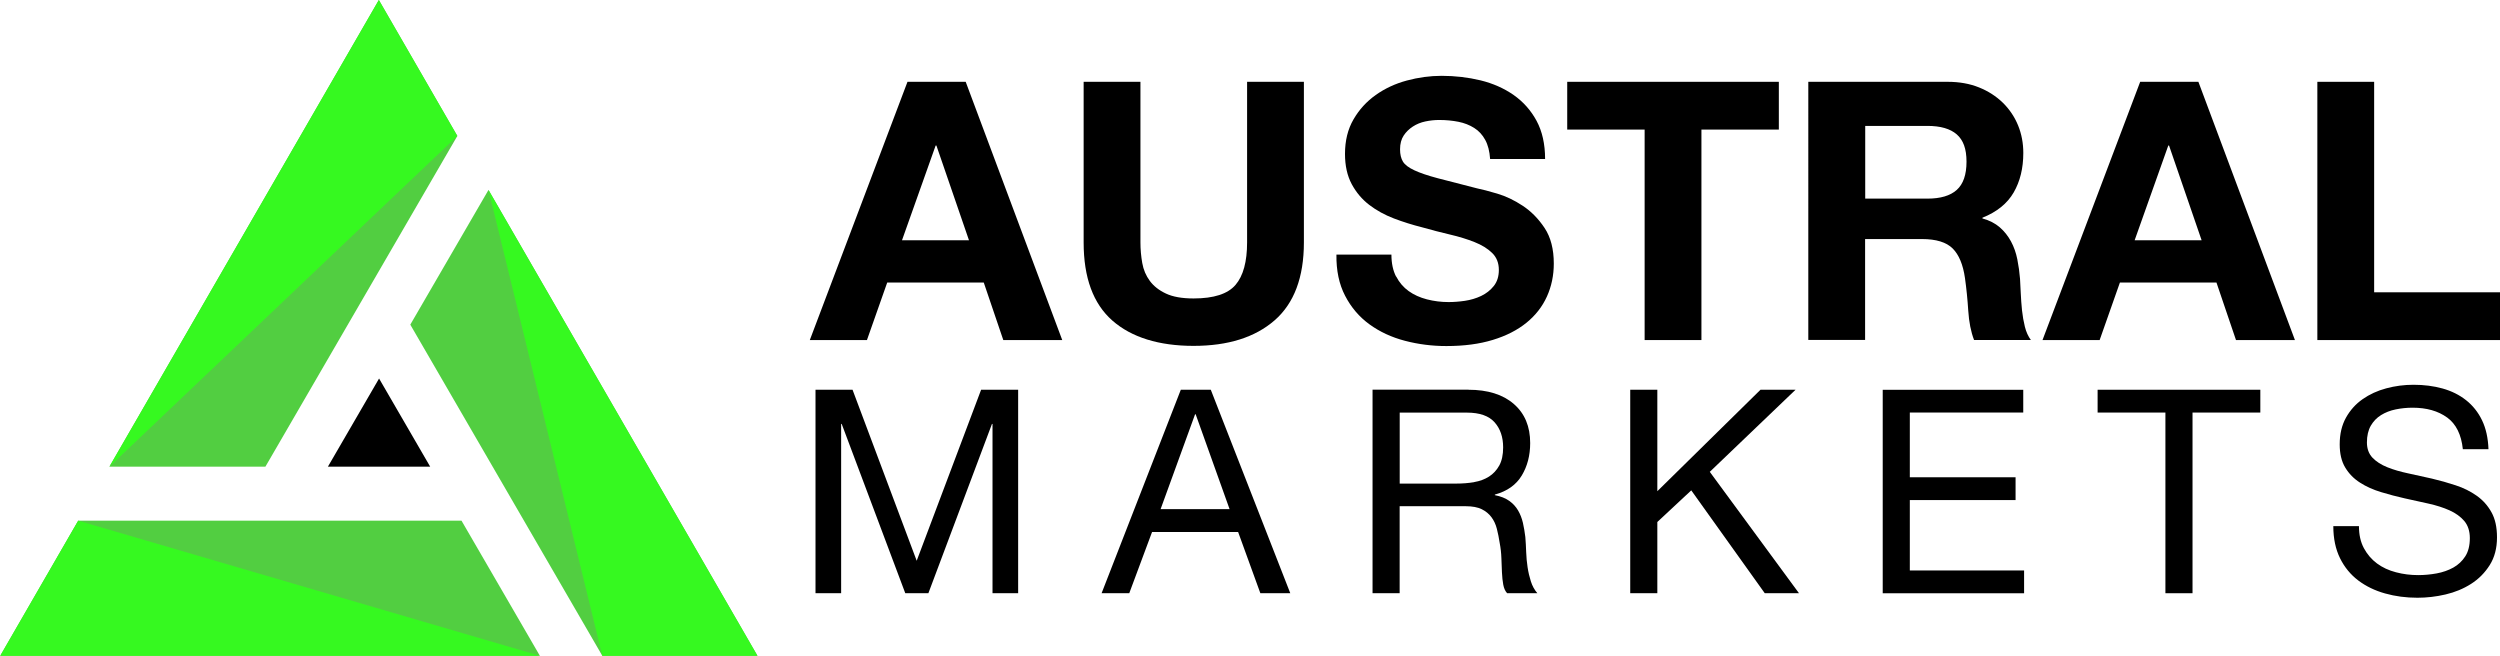
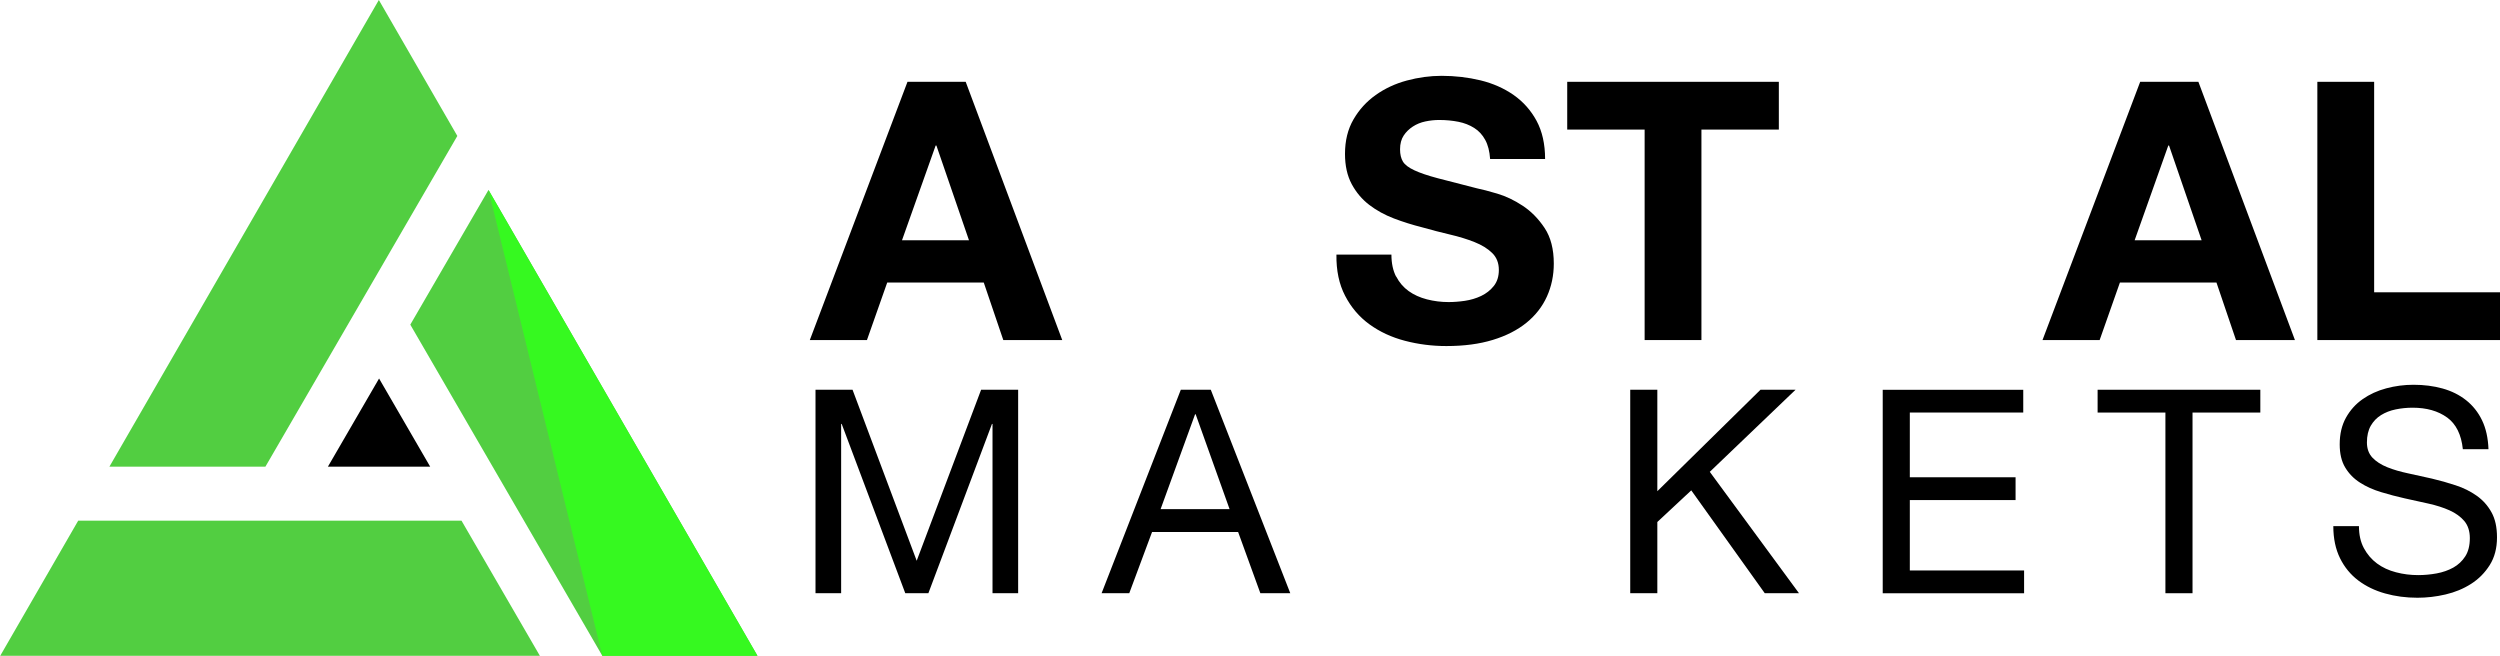
<svg xmlns="http://www.w3.org/2000/svg" id="Layer_1" data-name="Layer 1" viewBox="0 0 442.79 116.15">
  <defs>
    <style>      .cls-1, .cls-2, .cls-3 {        stroke-width: 0px;      }      .cls-2 {        fill: #52ce41;      }      .cls-3 {        fill: #36f920;      }    </style>
  </defs>
  <g>
    <path class="cls-1" d="M171.04,14.49l17.1,45.74h-10.44l-3.46-10.19h-17.1l-3.59,10.19h-10.12l17.3-45.74h10.31ZM171.62,42.55l-5.77-16.78h-.13l-5.96,16.78h11.85Z" />
-     <path class="cls-1" d="M225.75,56.74c-3.46,3.01-8.24,4.52-14.35,4.52s-10.99-1.5-14.38-4.48c-3.4-2.99-5.09-7.6-5.09-13.84V14.49h10.06v28.44c0,1.24.11,2.46.32,3.65.21,1.2.66,2.25,1.34,3.17.68.92,1.63,1.67,2.85,2.24,1.22.58,2.85.87,4.9.87,3.59,0,6.06-.8,7.43-2.4,1.37-1.6,2.05-4.11,2.05-7.53V14.49h10.06v28.44c0,6.19-1.73,10.79-5.19,13.81Z" />
    <path class="cls-1" d="M247.28,48.96c.55,1.07,1.29,1.93,2.21,2.59.92.66,2,1.15,3.24,1.47,1.24.32,2.52.48,3.84.48.9,0,1.86-.07,2.88-.22,1.02-.15,1.99-.44,2.88-.86.9-.43,1.64-1.01,2.24-1.76.6-.75.9-1.7.9-2.85,0-1.24-.4-2.24-1.19-3.01-.79-.77-1.83-1.41-3.11-1.92-1.28-.51-2.73-.96-4.36-1.34-1.62-.38-3.27-.81-4.93-1.28-1.71-.43-3.37-.95-5-1.57-1.62-.62-3.08-1.42-4.36-2.4s-2.32-2.21-3.11-3.68c-.79-1.47-1.19-3.26-1.19-5.35,0-2.35.5-4.39,1.51-6.12,1-1.73,2.32-3.17,3.94-4.32,1.62-1.15,3.46-2.01,5.51-2.56,2.05-.55,4.1-.83,6.15-.83,2.39,0,4.69.27,6.89.8,2.2.54,4.15,1.4,5.86,2.59,1.71,1.2,3.06,2.72,4.07,4.58,1,1.86,1.51,4.11,1.51,6.76h-9.74c-.09-1.37-.38-2.5-.87-3.39-.49-.9-1.14-1.6-1.95-2.11-.81-.51-1.74-.88-2.79-1.09-1.05-.21-2.19-.32-3.43-.32-.81,0-1.62.09-2.43.26-.81.17-1.55.47-2.21.9-.66.43-1.21.96-1.63,1.6s-.64,1.45-.64,2.43c0,.9.17,1.62.51,2.18.34.56,1.01,1.07,2.02,1.54,1,.47,2.39.94,4.16,1.41,1.77.47,4.09,1.07,6.95,1.79.85.17,2.04.48,3.56.93,1.52.45,3.02,1.16,4.52,2.15,1.49.98,2.79,2.3,3.88,3.94,1.09,1.64,1.63,3.75,1.63,6.31,0,2.09-.41,4.04-1.22,5.83-.81,1.79-2.02,3.34-3.62,4.64-1.6,1.3-3.59,2.32-5.96,3.04-2.37.73-5.12,1.09-8.23,1.09-2.52,0-4.96-.31-7.33-.93-2.37-.62-4.46-1.59-6.28-2.91-1.82-1.32-3.26-3.01-4.32-5.06-1.07-2.05-1.58-4.48-1.54-7.3h9.74c0,1.54.28,2.84.83,3.91Z" />
    <path class="cls-1" d="M277.58,22.95v-8.46h37.48v8.46h-13.71v37.28h-10.06V22.95h-13.71Z" />
-     <path class="cls-1" d="M344.97,14.49c2.05,0,3.9.33,5.54.99,1.64.66,3.05,1.57,4.23,2.72,1.17,1.15,2.07,2.49,2.69,4,.62,1.52.93,3.15.93,4.9,0,2.69-.57,5.02-1.7,6.98-1.13,1.96-2.98,3.46-5.54,4.48v.13c1.24.34,2.26.87,3.07,1.57.81.7,1.47,1.54,1.99,2.5s.89,2.02,1.12,3.17c.23,1.15.39,2.31.48,3.46.04.73.08,1.58.13,2.56.04.98.12,1.99.22,3.01.11,1.02.28,2,.51,2.92.23.92.59,1.7,1.06,2.34h-10.06c-.56-1.45-.9-3.18-1.03-5.19-.13-2.01-.32-3.93-.58-5.77-.34-2.39-1.07-4.14-2.18-5.25-1.11-1.11-2.93-1.67-5.45-1.67h-10.06v17.87h-10.06V14.49h24.66ZM341.38,35.18c2.31,0,4.04-.51,5.19-1.54s1.73-2.69,1.73-5-.58-3.83-1.73-4.84c-1.15-1-2.88-1.5-5.19-1.5h-11.02v12.88h11.02Z" />
    <path class="cls-1" d="M389.37,14.49l17.1,45.74h-10.44l-3.46-10.19h-17.1l-3.59,10.19h-10.12l17.3-45.74h10.31ZM389.94,42.55l-5.77-16.78h-.13l-5.96,16.78h11.85Z" />
    <path class="cls-1" d="M420.5,14.49v37.28h22.29v8.46h-32.35V14.49h10.06Z" />
  </g>
  <g>
    <path class="cls-1" d="M151,69.03l11.36,30.29,11.41-30.29h6.56v36.04h-4.54v-29.98h-.1l-11.26,29.98h-4.09l-11.26-29.98h-.1v29.98h-4.54v-36.04h6.56Z" />
    <path class="cls-1" d="M214.45,69.03l14.08,36.04h-5.3l-3.94-10.85h-15.24l-4.04,10.85h-4.9l14.03-36.04h5.3ZM217.78,90.18l-6.01-16.81h-.1l-6.11,16.81h12.21Z" />
-     <path class="cls-1" d="M260.07,69.03c3.43,0,6.12.84,8.05,2.52,1.94,1.68,2.9,3.99,2.9,6.92,0,2.19-.5,4.11-1.49,5.75-.99,1.65-2.58,2.78-4.77,3.38v.1c1.04.2,1.89.54,2.55,1.01.66.47,1.18,1.04,1.56,1.69.39.66.67,1.39.86,2.19.18.81.33,1.65.43,2.52.07.88.12,1.77.15,2.68.03.91.12,1.8.25,2.68s.33,1.71.58,2.5c.25.79.63,1.49,1.14,2.09h-5.35c-.34-.37-.56-.87-.68-1.51-.12-.64-.19-1.35-.23-2.15-.03-.79-.07-1.64-.1-2.55s-.13-1.8-.3-2.68c-.13-.87-.3-1.71-.5-2.5-.2-.79-.52-1.48-.96-2.07-.44-.59-1.01-1.06-1.72-1.41-.71-.35-1.65-.53-2.83-.53h-11.71v15.4h-4.8v-36.04h16.96ZM261.08,85.39c1.01-.17,1.89-.5,2.65-.98.76-.49,1.36-1.14,1.82-1.97.45-.82.68-1.89.68-3.2,0-1.82-.5-3.3-1.51-4.44-1.01-1.14-2.64-1.72-4.9-1.72h-11.91v12.57h9.99c1.11,0,2.17-.08,3.18-.25Z" />
    <path class="cls-1" d="M293.54,69.03v17.97l18.27-17.97h6.21l-15.19,14.54,15.8,21.5h-6.06l-13.02-18.22-6.01,5.6v12.62h-4.8v-36.04h4.8Z" />
    <path class="cls-1" d="M358.35,69.03v4.04h-20.09v11.46h18.73v4.04h-18.73v12.47h20.24v4.04h-25.04v-36.04h24.88Z" />
    <path class="cls-1" d="M371.52,73.07v-4.04h28.82v4.04h-12.01v32h-4.8v-32h-12.01Z" />
    <path class="cls-1" d="M433.43,73.95c-1.6-1.16-3.64-1.74-6.13-1.74-1.01,0-2,.1-2.98.3-.98.2-1.84.54-2.6,1.01-.76.47-1.36,1.1-1.82,1.89-.45.79-.68,1.78-.68,2.95,0,1.11.33,2.01.98,2.7.66.69,1.53,1.25,2.62,1.69,1.09.44,2.33.8,3.71,1.09,1.38.29,2.78.6,4.21.93,1.43.34,2.83.73,4.21,1.19,1.38.45,2.62,1.07,3.71,1.84,1.09.77,1.97,1.75,2.62,2.93.66,1.18.98,2.66.98,4.44,0,1.92-.43,3.56-1.29,4.92-.86,1.36-1.96,2.47-3.31,3.33-1.35.86-2.85,1.48-4.52,1.87-1.67.39-3.32.58-4.97.58-2.02,0-3.93-.25-5.73-.76-1.8-.5-3.38-1.27-4.75-2.3-1.36-1.03-2.44-2.34-3.23-3.94-.79-1.6-1.19-3.49-1.19-5.68h4.54c0,1.51.29,2.82.88,3.91.59,1.09,1.36,1.99,2.32,2.7.96.71,2.08,1.23,3.36,1.56,1.28.34,2.59.5,3.94.5,1.08,0,2.16-.1,3.26-.3,1.09-.2,2.08-.55,2.95-1.03.87-.49,1.58-1.15,2.12-1.99s.81-1.92.81-3.23c0-1.24-.33-2.25-.98-3.03-.66-.77-1.53-1.4-2.62-1.89-1.09-.49-2.33-.88-3.71-1.19-1.38-.3-2.78-.61-4.21-.93-1.43-.32-2.83-.69-4.21-1.11-1.38-.42-2.62-.97-3.71-1.67-1.09-.69-1.97-1.58-2.63-2.68-.66-1.09-.98-2.46-.98-4.11,0-1.82.37-3.39,1.11-4.72.74-1.33,1.72-2.42,2.95-3.28,1.23-.86,2.62-1.5,4.19-1.92,1.56-.42,3.17-.63,4.82-.63,1.85,0,3.57.22,5.15.66s2.97,1.13,4.16,2.07c1.19.94,2.14,2.13,2.83,3.56.69,1.43,1.07,3.14,1.14,5.12h-4.54c-.27-2.59-1.2-4.47-2.8-5.63Z" />
  </g>
  <g>
    <g>
      <polygon class="cls-2" points="134.16 116.15 86.52 33.64 72.67 57.5 106.68 116.15 134.16 116.15" />
      <polygon class="cls-2" points="81.74 92.22 13.85 92.22 .04 116.15 95.62 116.15 81.74 92.22" />
      <polygon class="cls-2" points="47.01 82.65 81 24.08 67.1 0 19.38 82.65 47.01 82.65" />
    </g>
    <polygon class="cls-1" points="76.19 82.65 67.14 67.04 58.08 82.65 76.19 82.65" />
-     <polygon class="cls-3" points="95.62 116.15 13.85 92.22 .04 116.15 95.62 116.15" />
-     <polygon class="cls-3" points="19.38 82.65 81 24.08 67.1 0 19.38 82.65" />
    <polygon class="cls-3" points="86.52 33.64 106.68 116.15 134.16 116.15 86.52 33.64" />
  </g>
</svg>